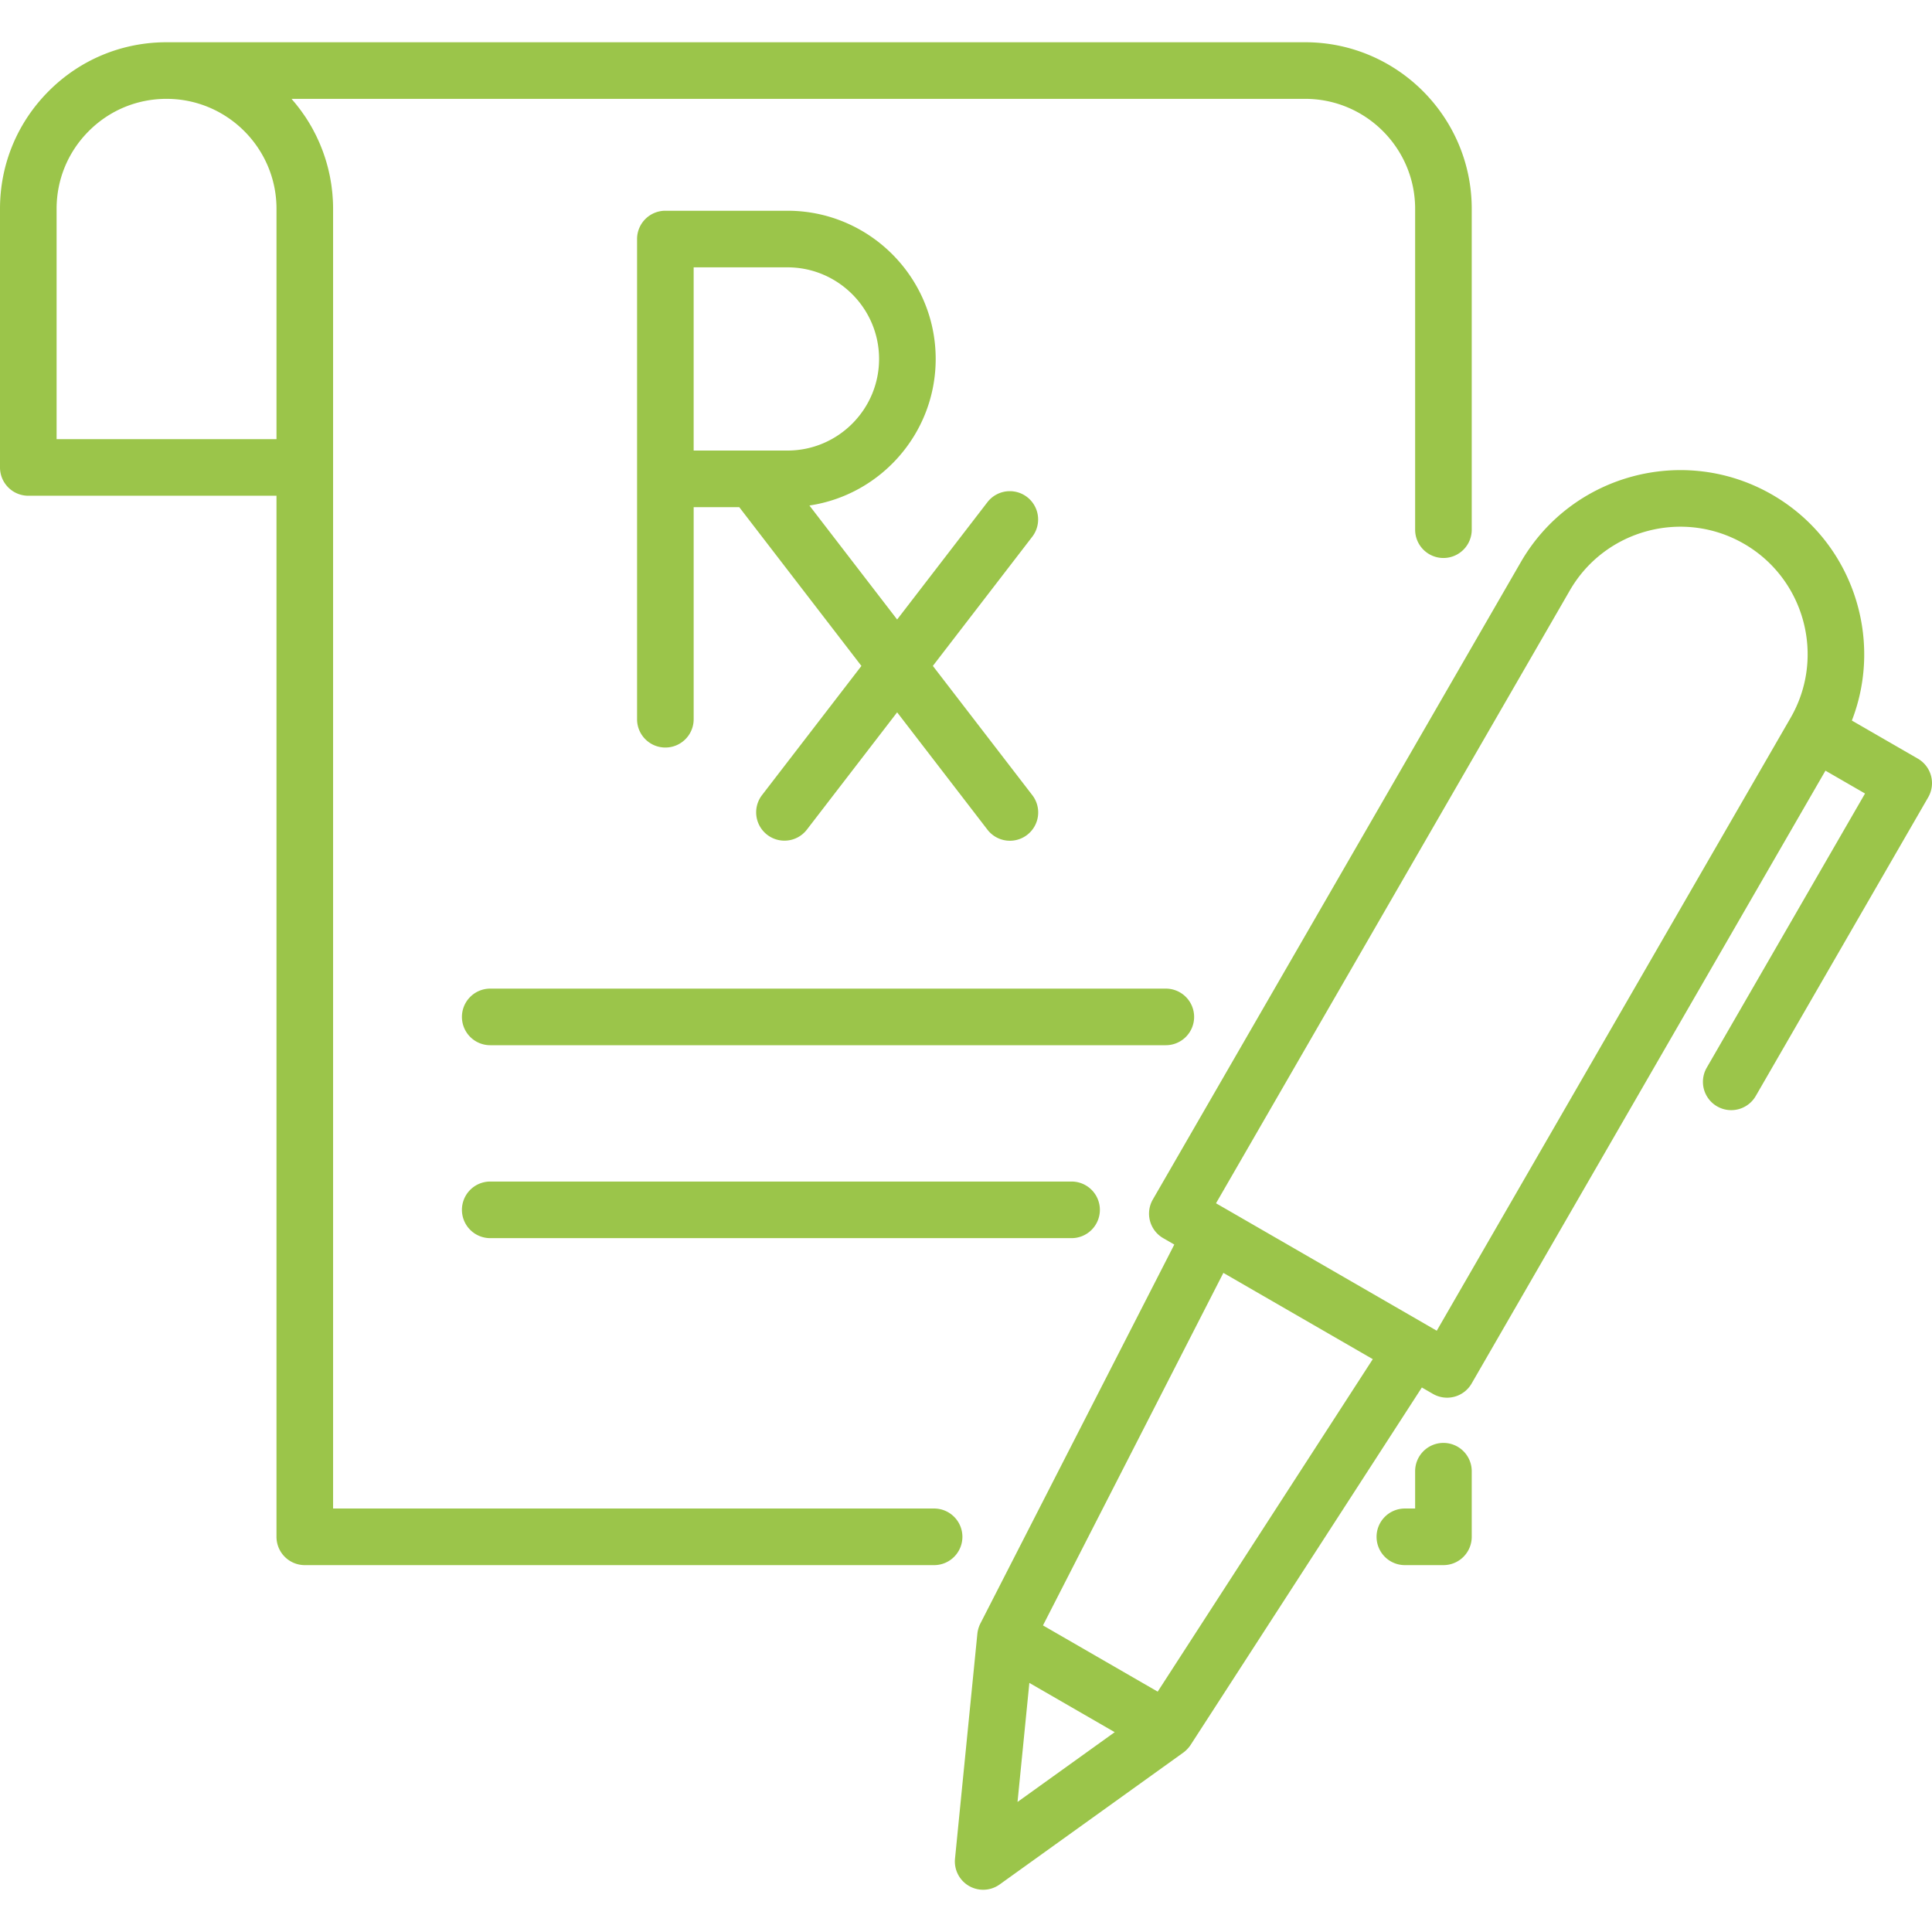
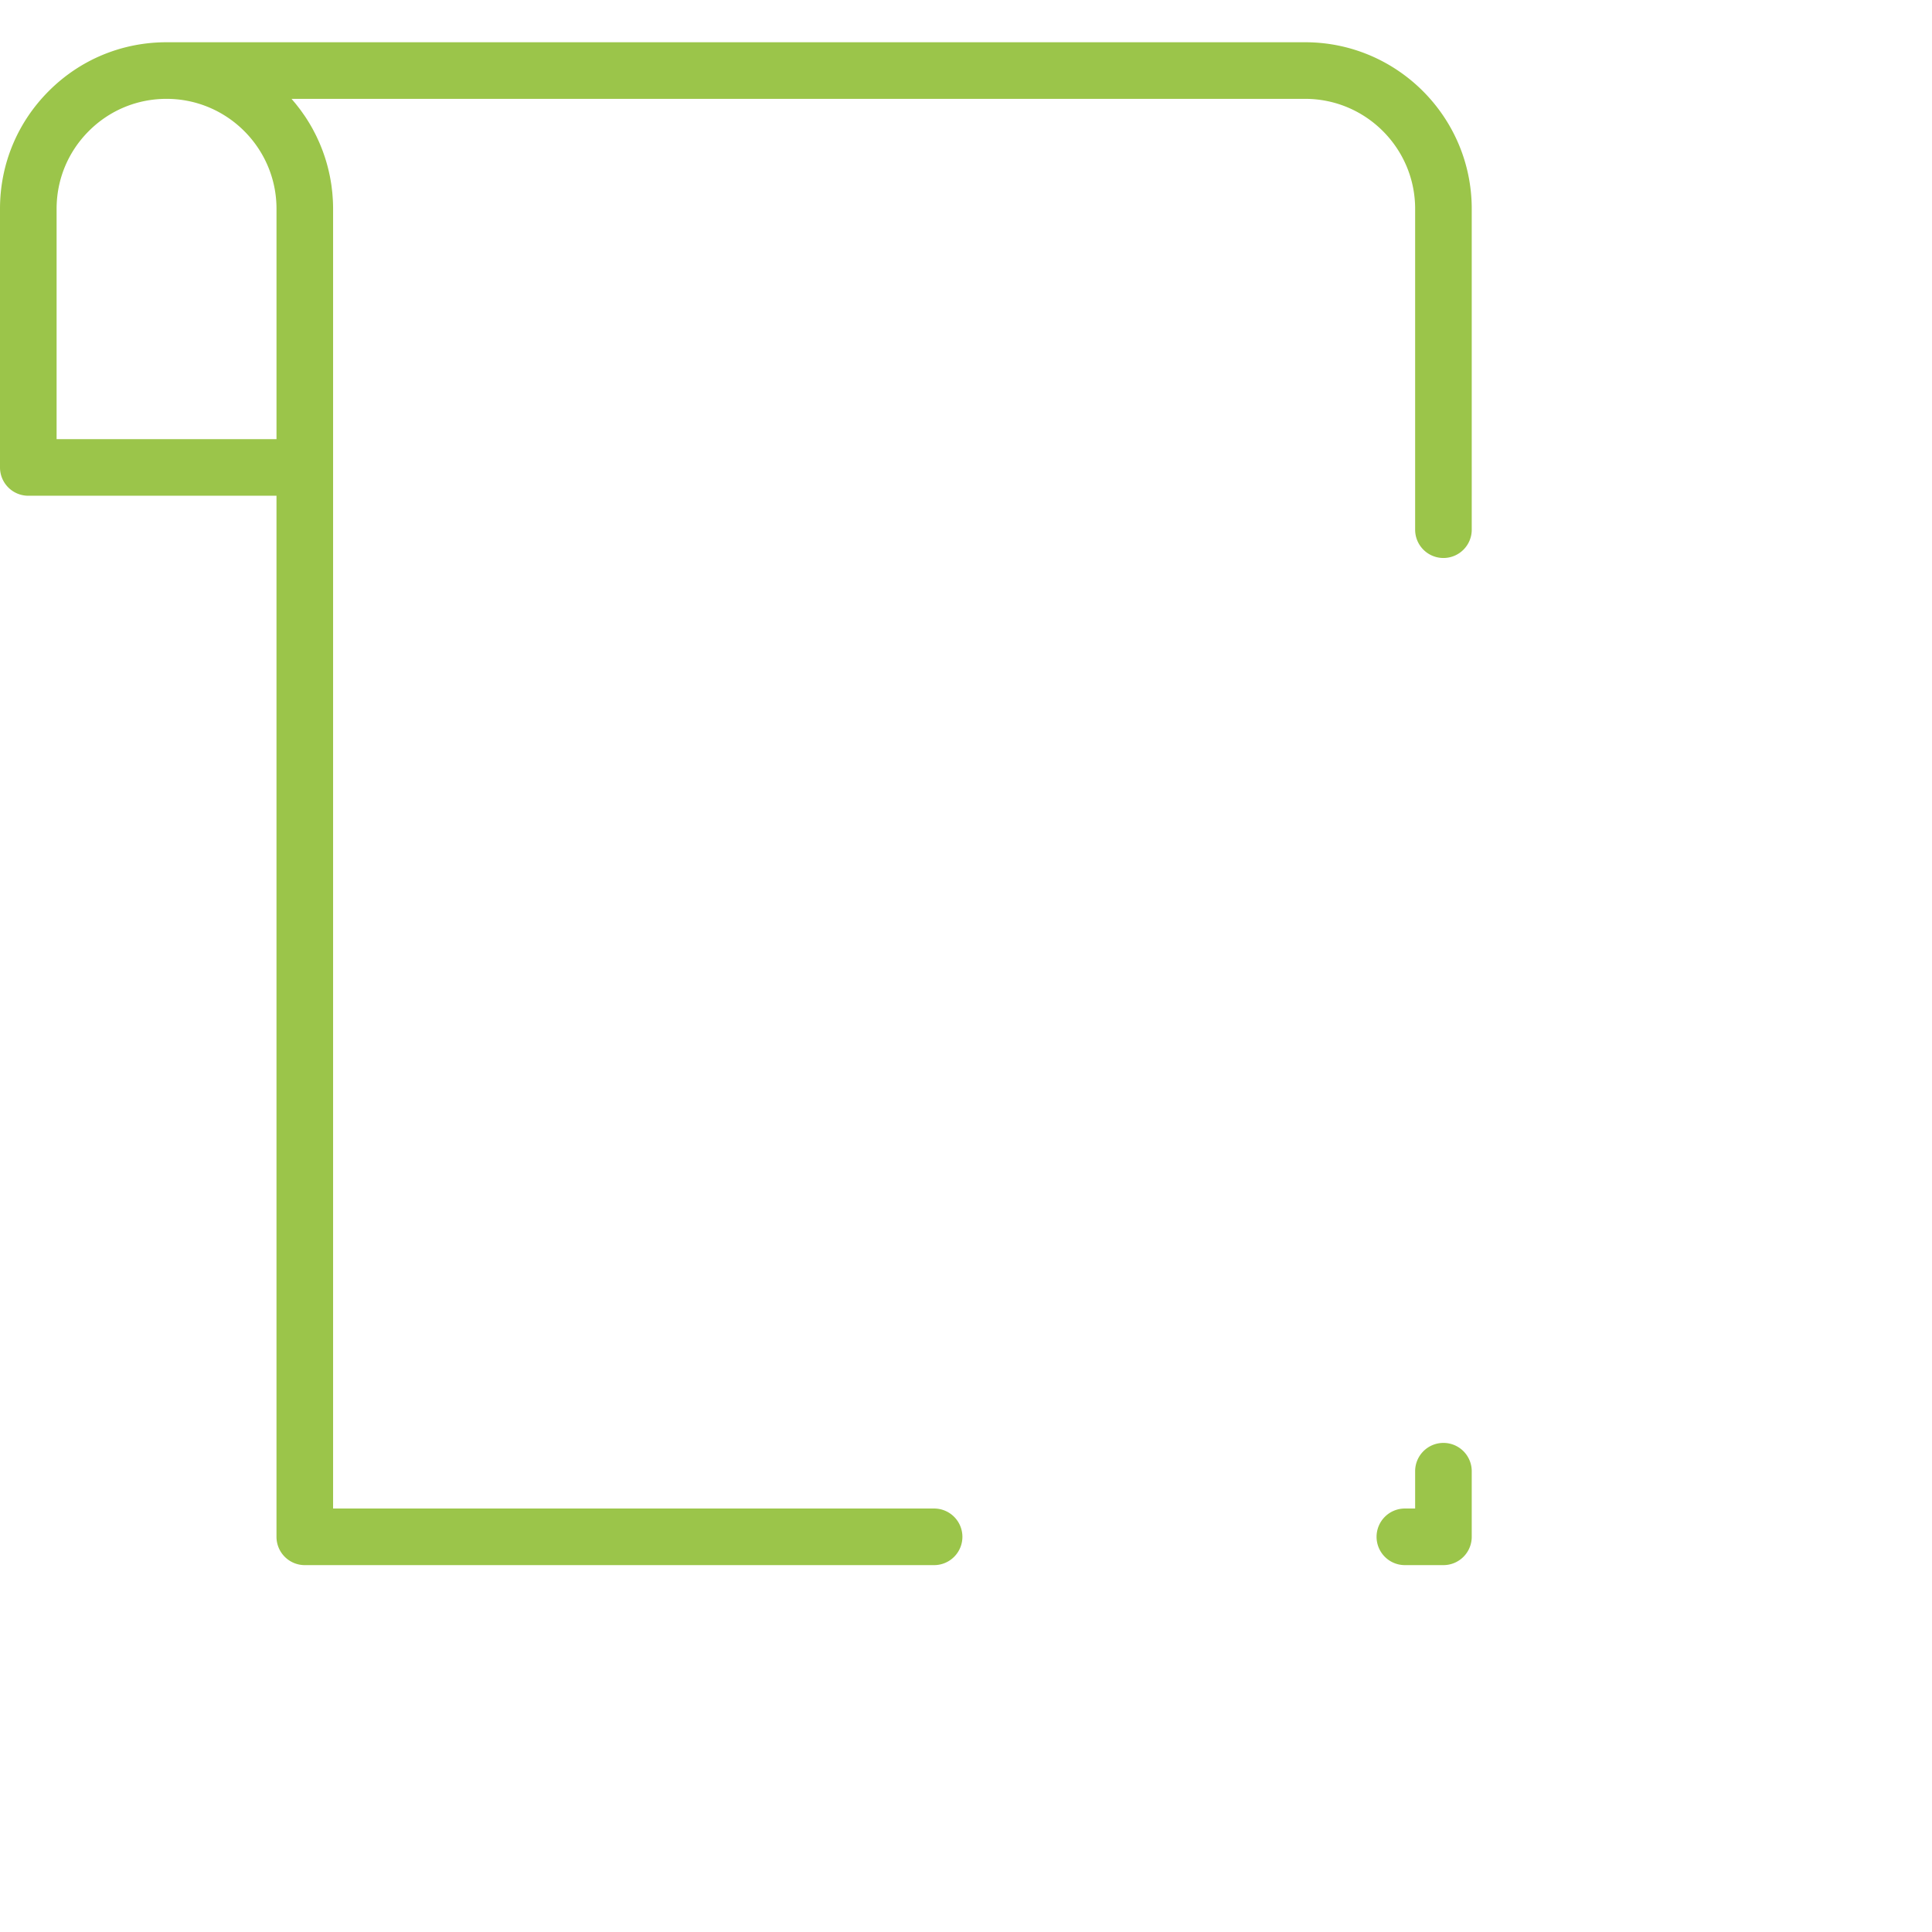
<svg xmlns="http://www.w3.org/2000/svg" version="1.1" width="512" height="512" x="0" y="0" viewBox="0 0 512 512" style="enable-background:new 0 0 512 512" xml:space="preserve" class="">
  <g>
    <path d="M345.882 11.197H44.132c-11.798 0-22.884 4.595-31.209 12.935C4.59 32.465 0 43.549 0 55.34v68.538a7.5 7.5 0 0 0 7.5 7.5h65.774v275.896a7.5 7.5 0 0 0 7.5 7.5h166.773a7.5 7.5 0 0 0 7.5-7.5 7.499 7.499 0 0 0-7.499-7.501H88.274V55.34c0-.731-.02-1.457-.055-2.179-.012-.239-.034-.475-.05-.713a42.706 42.706 0 0 0-.11-1.439c-.027-.281-.065-.56-.098-.84-.051-.43-.101-.86-.164-1.286-.043-.294-.095-.585-.144-.877a44.183 44.183 0 0 0-.218-1.217 43.608 43.608 0 0 0-.188-.887 41.666 41.666 0 0 0-.828-3.204 35.84 35.84 0 0 0-.267-.862 44.594 44.594 0 0 0-.385-1.136c-.098-.278-.196-.556-.299-.831a44.496 44.496 0 0 0-.448-1.134c-.107-.263-.212-.527-.324-.788-.168-.39-.345-.773-.524-1.157-.111-.24-.219-.481-.334-.719-.204-.419-.42-.83-.636-1.241-.103-.195-.2-.393-.305-.587a44.392 44.392 0 0 0-2.129-3.5c-.12-.178-.248-.351-.371-.528-.266-.382-.532-.764-.81-1.138-.157-.211-.321-.417-.482-.625-.255-.33-.509-.66-.773-.983-.178-.219-.362-.432-.545-.647-.176-.208-.347-.42-.527-.625h268.622c16.069 0 29.143 13.073 29.143 29.143v85.032c0 4.142 3.357 7.5 7.5 7.5s7.5-3.358 7.5-7.5V55.34c0-24.34-19.803-44.143-44.143-44.143zM73.275 116.378H15V55.34c0-7.785 3.029-15.101 8.534-20.606 5.496-5.505 12.81-8.537 20.598-8.537 16.069 0 29.143 13.073 29.143 29.143v61.038zM382.525 382.386a7.5 7.5 0 0 0-7.5 7.5v9.887h-2.721a7.5 7.5 0 0 0-7.5 7.5 7.5 7.5 0 0 0 7.5 7.5h10.221a7.5 7.5 0 0 0 7.5-7.5v-17.387a7.5 7.5 0 0 0-7.5-7.5z" fill="#9bc54a" opacity="1" data-original="#000000" class="" />
-     <path d="m273.559 210.709-12.616-16.395-13.726-17.841 26.342-34.233a7.5 7.5 0 1 0-11.889-9.148l-23.919 31.083-23.247-30.21c18.91-2.817 33.463-19.16 33.463-38.841 0-21.656-17.618-39.275-39.274-39.275h-32.365a7.5 7.5 0 0 0-7.5 7.5v127.255c0 4.142 3.357 7.5 7.5 7.5s7.5-3.358 7.5-7.5v-56.205h12.08l32.377 42.08-26.34 34.23a7.502 7.502 0 0 0 5.938 12.075 7.487 7.487 0 0 0 5.95-2.927l23.919-31.083 14.652 19.04 9.262 12.039a7.501 7.501 0 1 0 11.893-9.144zm-73.709-91.31H183.826v-48.55h24.865c13.385 0 24.274 10.89 24.274 24.275.002 13.385-10.888 24.275-24.273 24.275h-8.842zM308.955 261.992H129.916a7.5 7.5 0 0 0-7.5 7.5 7.5 7.5 0 0 0 7.5 7.5h179.039a7.5 7.5 0 0 0 7.5-7.5 7.5 7.5 0 0 0-7.5-7.5zM283.978 313.121H129.916a7.5 7.5 0 0 0-7.5 7.5 7.5 7.5 0 0 0 7.5 7.5h154.062a7.5 7.5 0 0 0 7.5-7.5 7.5 7.5 0 0 0-7.5-7.5zM508.25 201.049l-17.485-10.095c8.539-22.028-.02-47.672-21.102-59.844-23.293-13.448-53.182-5.438-66.628 17.853l-97.521 168.913a7.497 7.497 0 0 0 2.745 10.245l2.941 1.698-51.401 100.445a7.345 7.345 0 0 0-.332.762c-.029.076-.053.153-.08.23a7.371 7.371 0 0 0-.178.6c-.02.081-.042.162-.06.244-.06.277-.109.556-.137.839l-5.925 59.623a7.497 7.497 0 0 0 7.462 8.242 7.494 7.494 0 0 0 4.375-1.408l48.672-34.943a7.457 7.457 0 0 0 1.154-1.044 7.49 7.49 0 0 0 .765-.971l.003-.004.001-.002.008-.013 61.279-94.721 2.941 1.698a7.498 7.498 0 0 0 10.245-2.746l93.771-162.417 10.489 6.056-41.976 72.705a7.5 7.5 0 0 0 12.99 7.5l45.726-79.2a7.496 7.496 0 0 0-2.742-10.245zM269.655 477.535l3.135-31.549 22.619 13.059-25.754 18.49zm37.143-29.234-30.398-17.55 47.806-93.422 39.595 22.86-57.003 88.112zm167.726-258.062-93.77 162.417-2.561-1.478c-.02-.012-.038-.026-.058-.037l-53.26-30.75c-.025-.014-.051-.025-.076-.039l-2.546-1.47 93.771-162.418c9.312-16.128 30.009-21.673 46.138-12.362 16.128 9.311 21.674 30.009 12.362 46.137z" fill="#9bc54a" opacity="1" data-original="#000000" class="" />
  </g>
</svg>